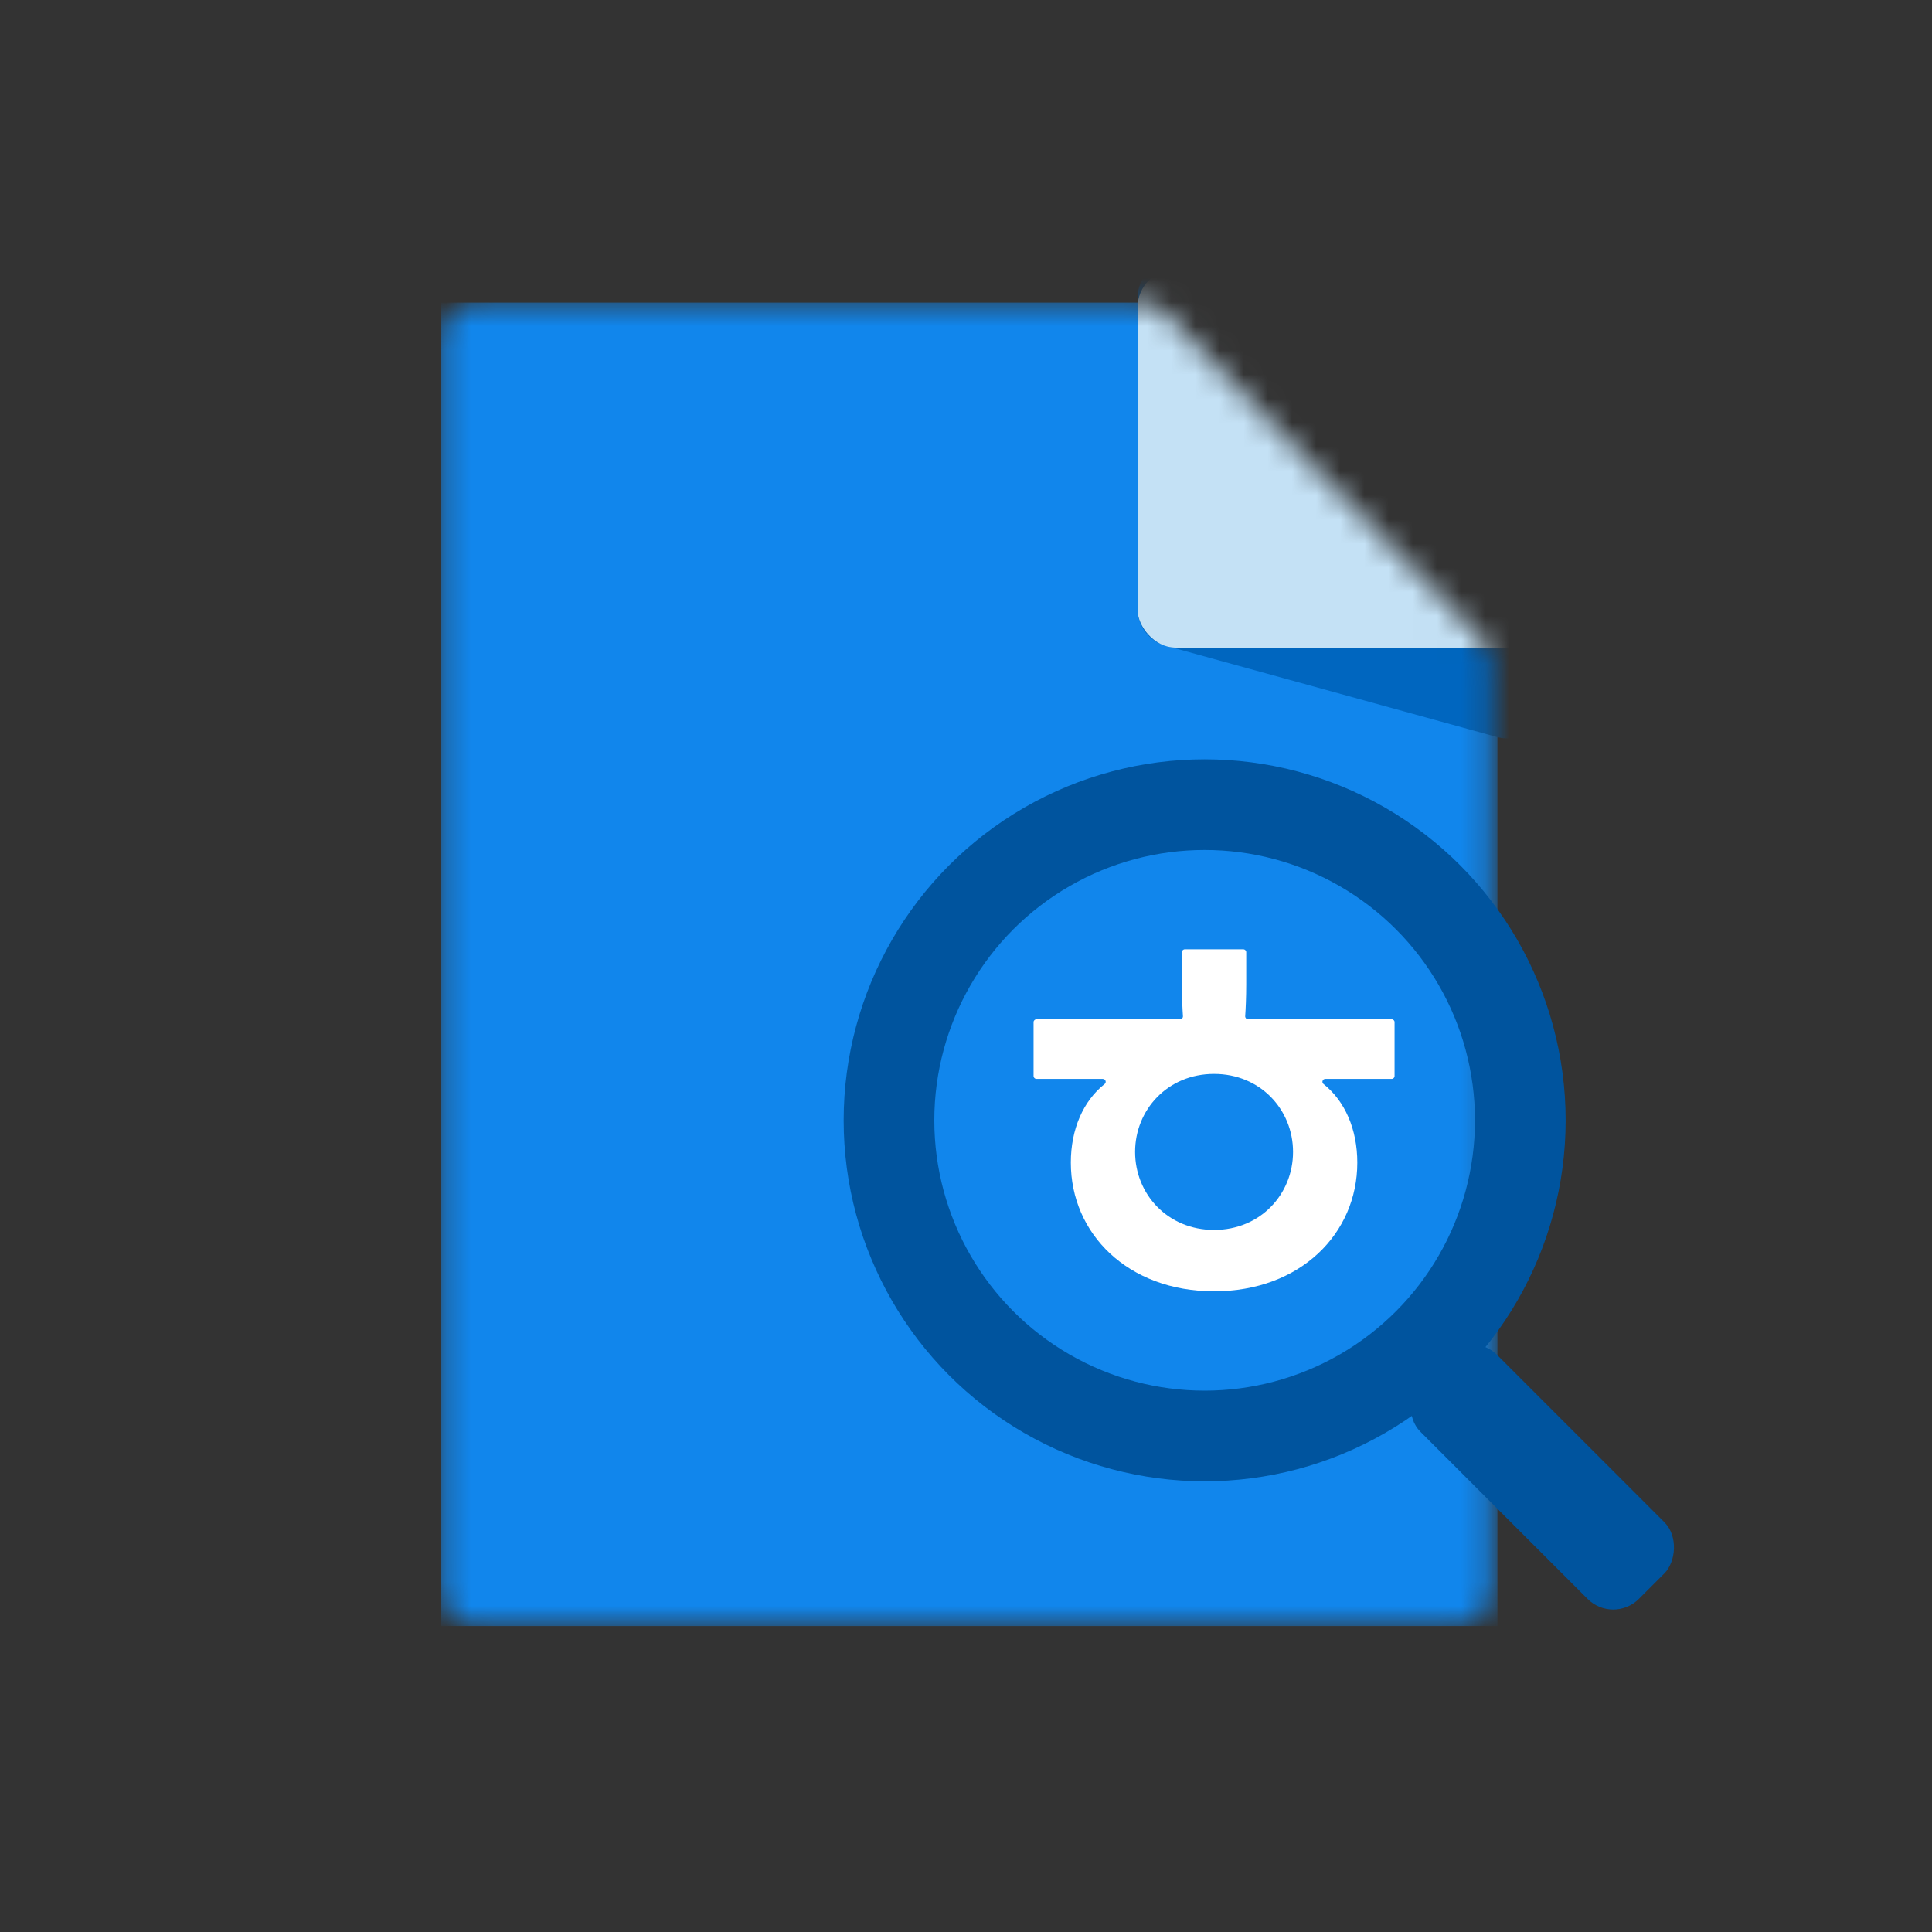
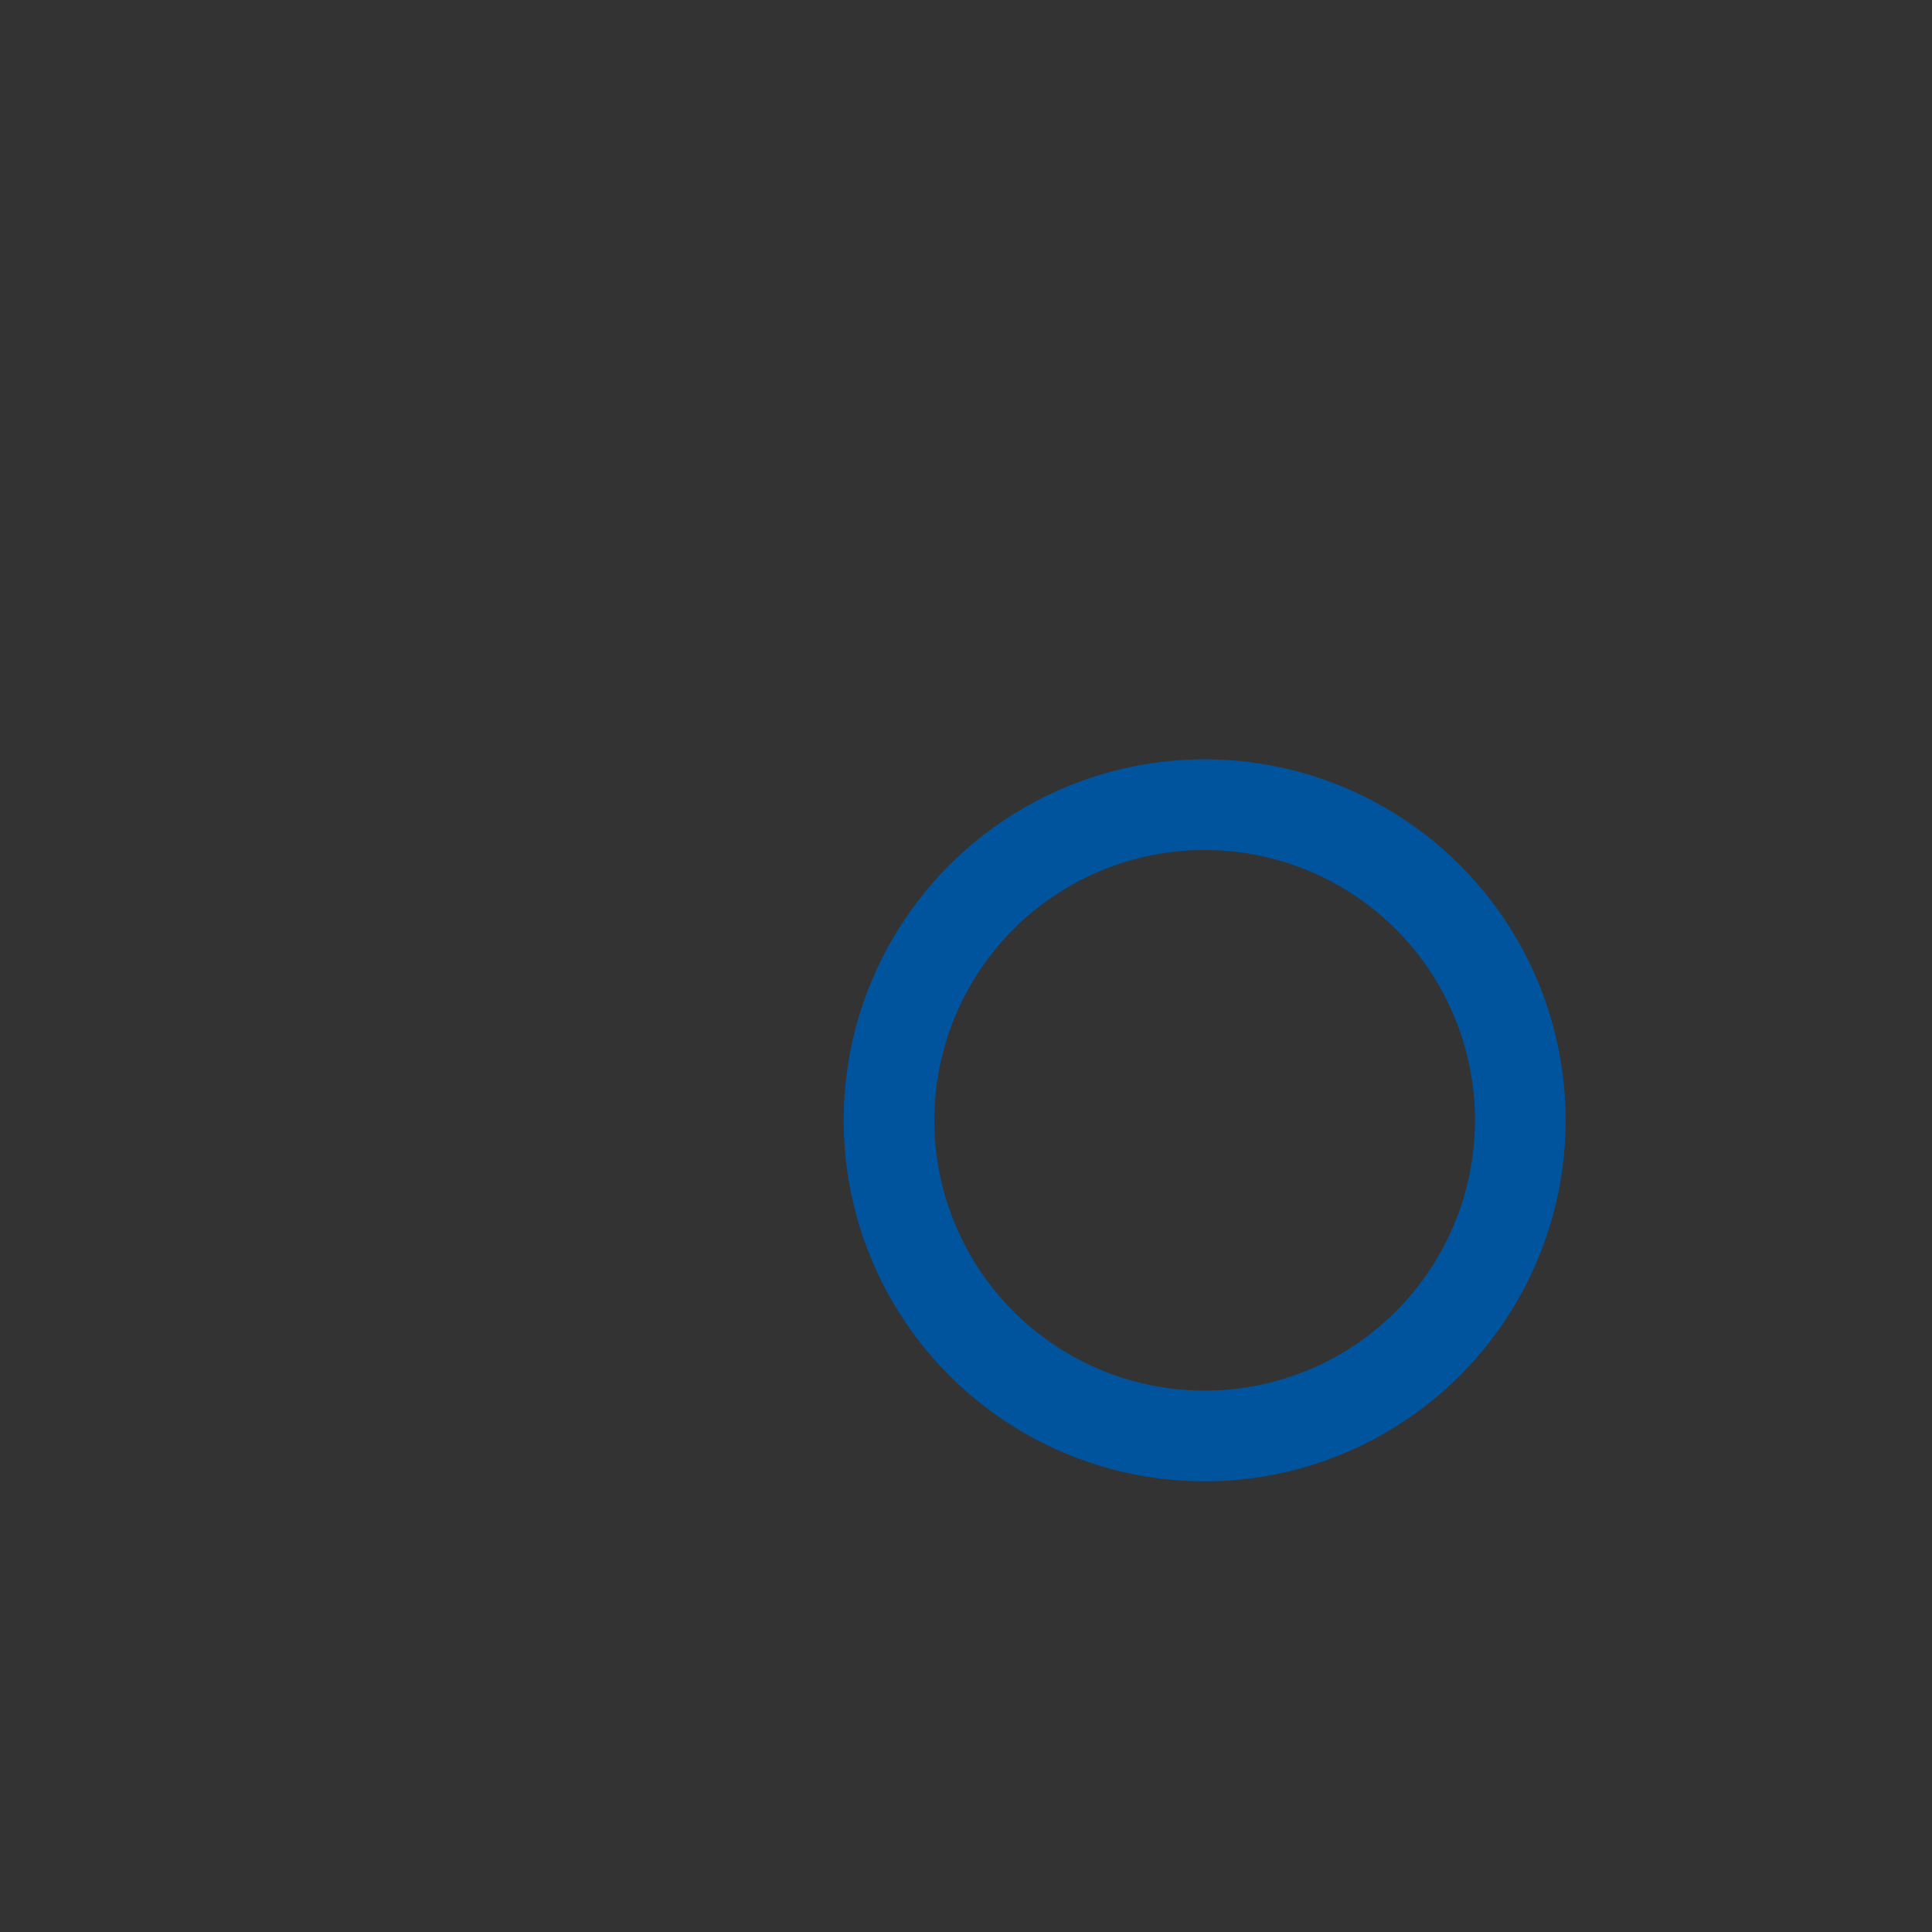
<svg xmlns="http://www.w3.org/2000/svg" width="80" height="80" viewBox="0 0 80 80" fill="none">
  <rect x="0" y="0" width="80" height="80" fill="#333333" stroke="none" />
  <mask id="mask0_7558_136339" style="mask-type:alpha" maskUnits="userSpaceOnUse" x="18" y="12" width="44" height="56">
-     <path d="M18.273 14.102C18.273 13.235 18.977 12.531 19.845 12.531H47.178C47.605 12.531 48.011 12.703 48.307 13.011C49.496 14.245 52.728 17.6 55.012 19.962C57.081 22.101 60.17 25.256 61.315 26.424C61.603 26.718 61.762 27.111 61.762 27.522V65.794C61.762 66.662 61.059 67.365 60.191 67.365H19.845C18.977 67.365 18.273 66.662 18.273 65.794V14.102Z" fill="#41ADFF" />
-   </mask>
+     </mask>
  <g mask="url(#mask0_7558_136339)">
-     <rect x="18.273" y="12.531" width="43.733" height="54.8" fill="#1186EC" />
-     <path d="M47.105 12.329C47.105 11.461 47.809 10.758 48.677 10.758H62.398C63.265 10.758 63.969 11.461 63.969 12.329V29.003C63.969 30.04 62.981 30.793 61.98 30.517L48.259 26.735C47.578 26.547 47.105 25.927 47.105 25.22V12.329Z" fill="#0066BF" />
    <rect x="47.105" y="11.156" width="16.863" height="15.659" rx="1.571" fill="#C4E1F5" />
  </g>
-   <path d="M42.919 42.206H48.862C48.932 42.206 48.987 42.147 48.983 42.078C48.962 41.766 48.94 41.299 48.94 40.746V39.428C48.94 39.362 48.994 39.309 49.061 39.309H51.483C51.55 39.309 51.604 39.362 51.604 39.428V40.746C51.604 41.299 51.582 41.766 51.561 42.078C51.557 42.147 51.612 42.206 51.682 42.206H57.625C57.692 42.206 57.746 42.259 57.746 42.325V44.555C57.746 44.621 57.692 44.675 57.625 44.675H54.88C54.767 44.675 54.715 44.816 54.804 44.887C55.692 45.59 56.203 46.764 56.203 48.143C56.203 51.076 53.846 53.47 50.272 53.47C46.697 53.47 44.341 51.076 44.341 48.143C44.341 46.764 44.851 45.59 45.74 44.887C45.828 44.816 45.777 44.675 45.663 44.675H42.919C42.852 44.675 42.798 44.621 42.798 44.555V42.325C42.798 42.259 42.852 42.206 42.919 42.206ZM50.272 50.929C52.197 50.929 53.542 49.441 53.542 47.698C53.542 45.955 52.197 44.468 50.272 44.468C48.346 44.468 47.002 45.956 47.002 47.698C47.002 49.441 48.346 50.929 50.272 50.929Z" fill="white" />
-   <rect x="60.93" y="55.043" width="12.796" height="4.495" rx="1.502" transform="rotate(45 60.93 55.043)" fill="#00549E" />
  <circle cx="49.882" cy="46.39" r="13.071" stroke="#00549E" stroke-width="3.754" />
</svg>